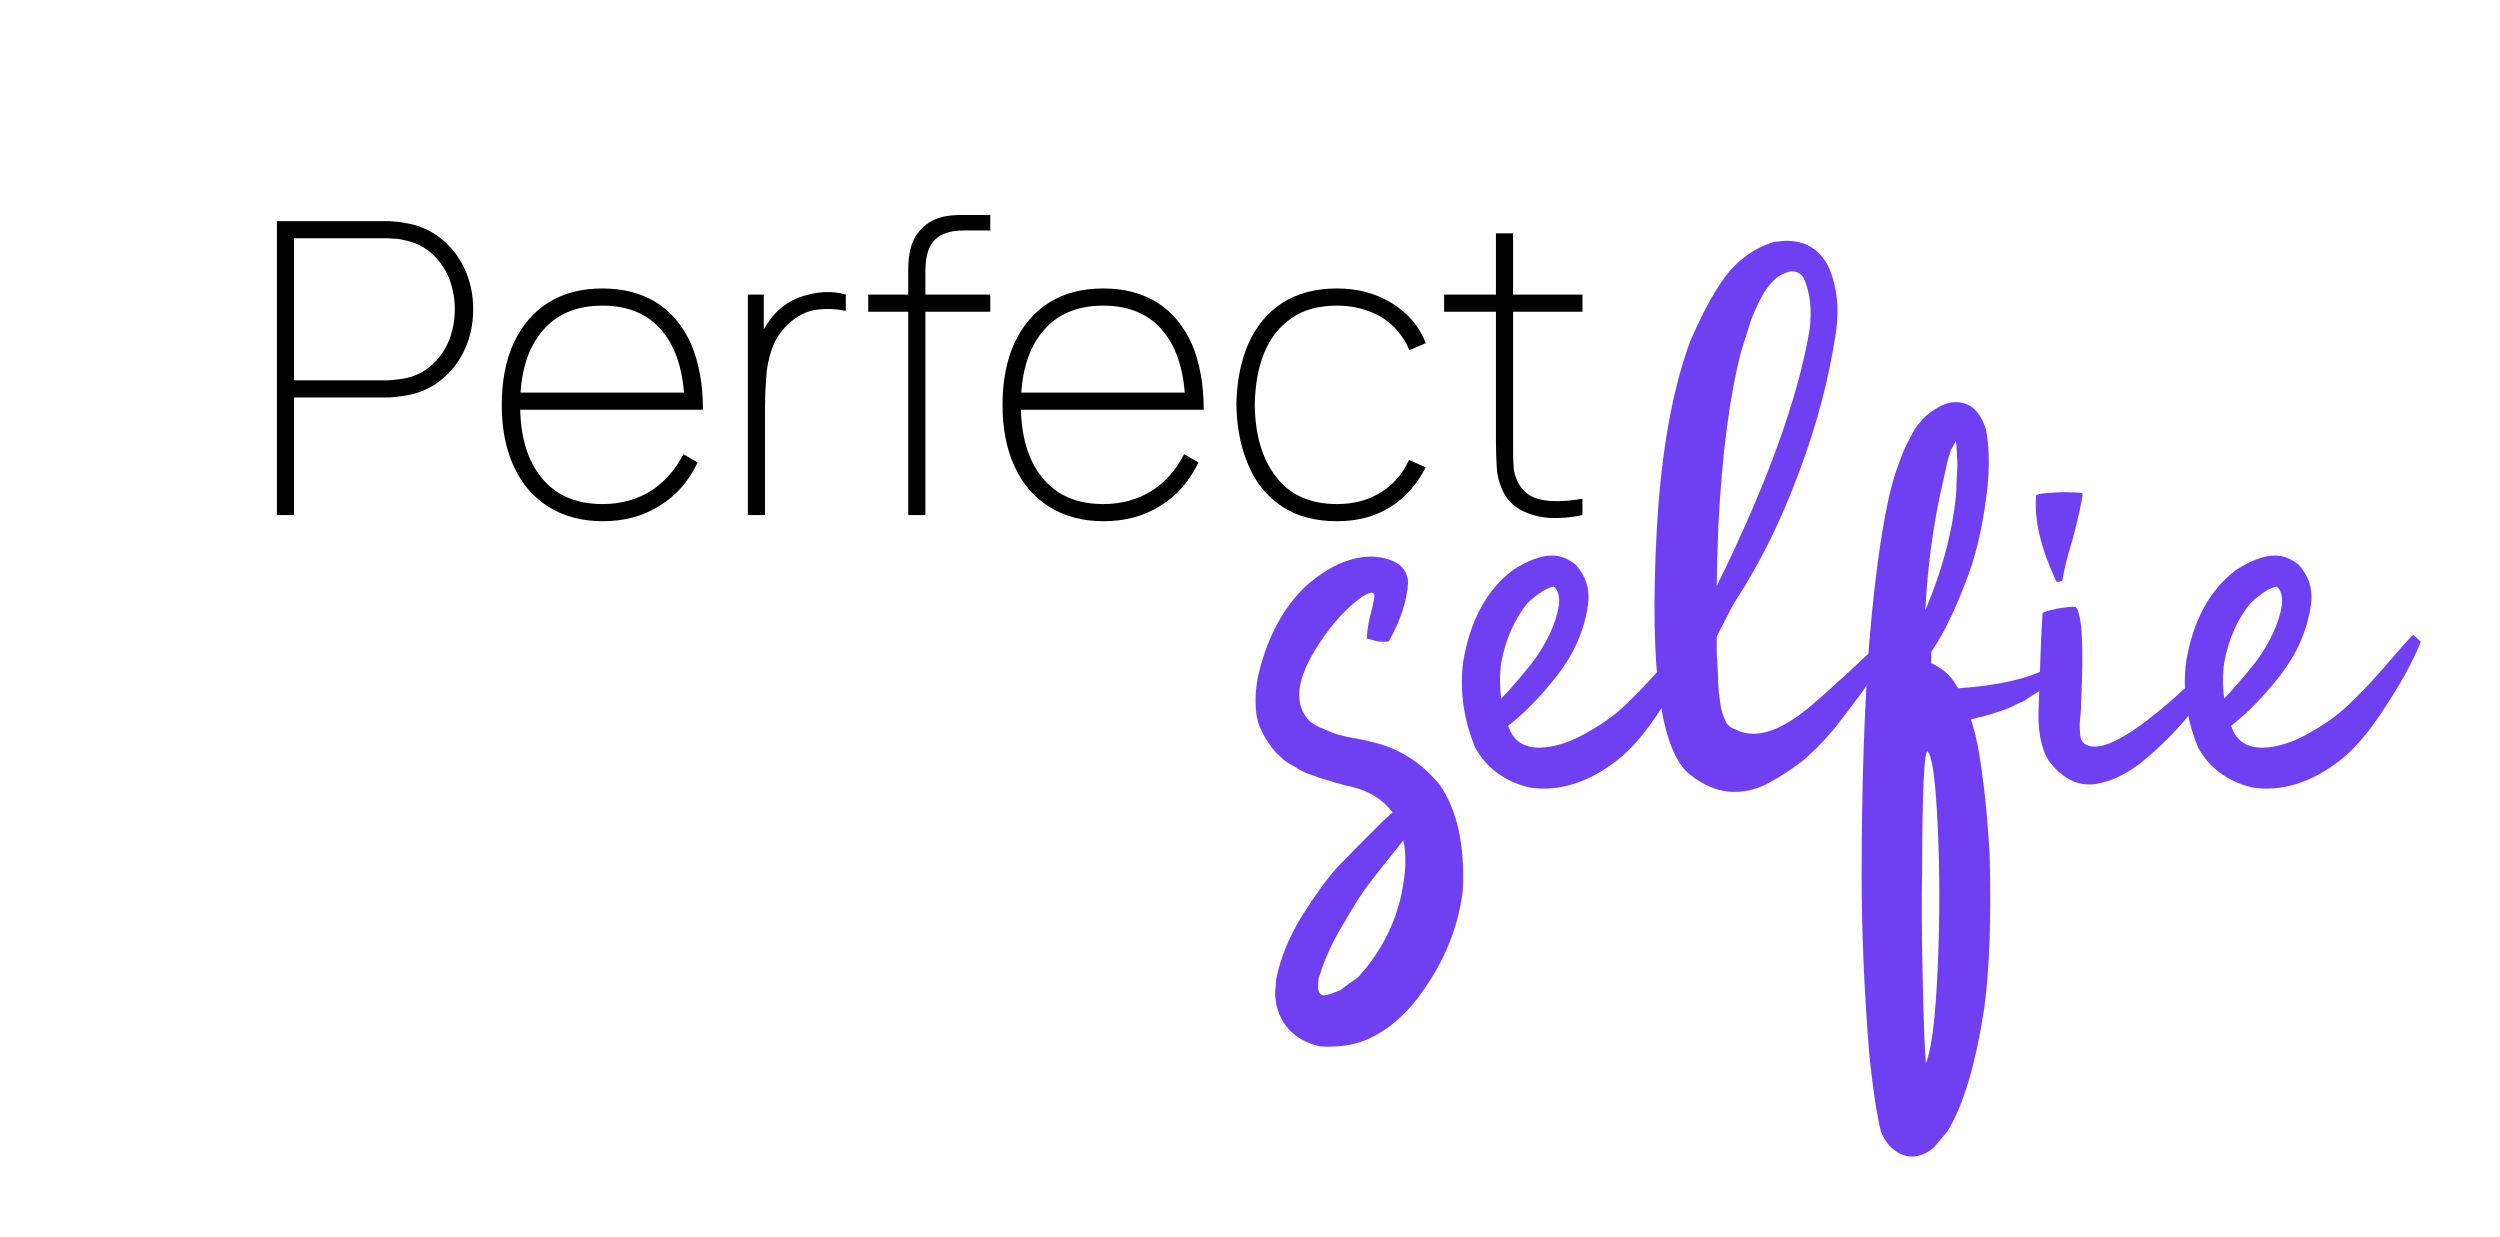
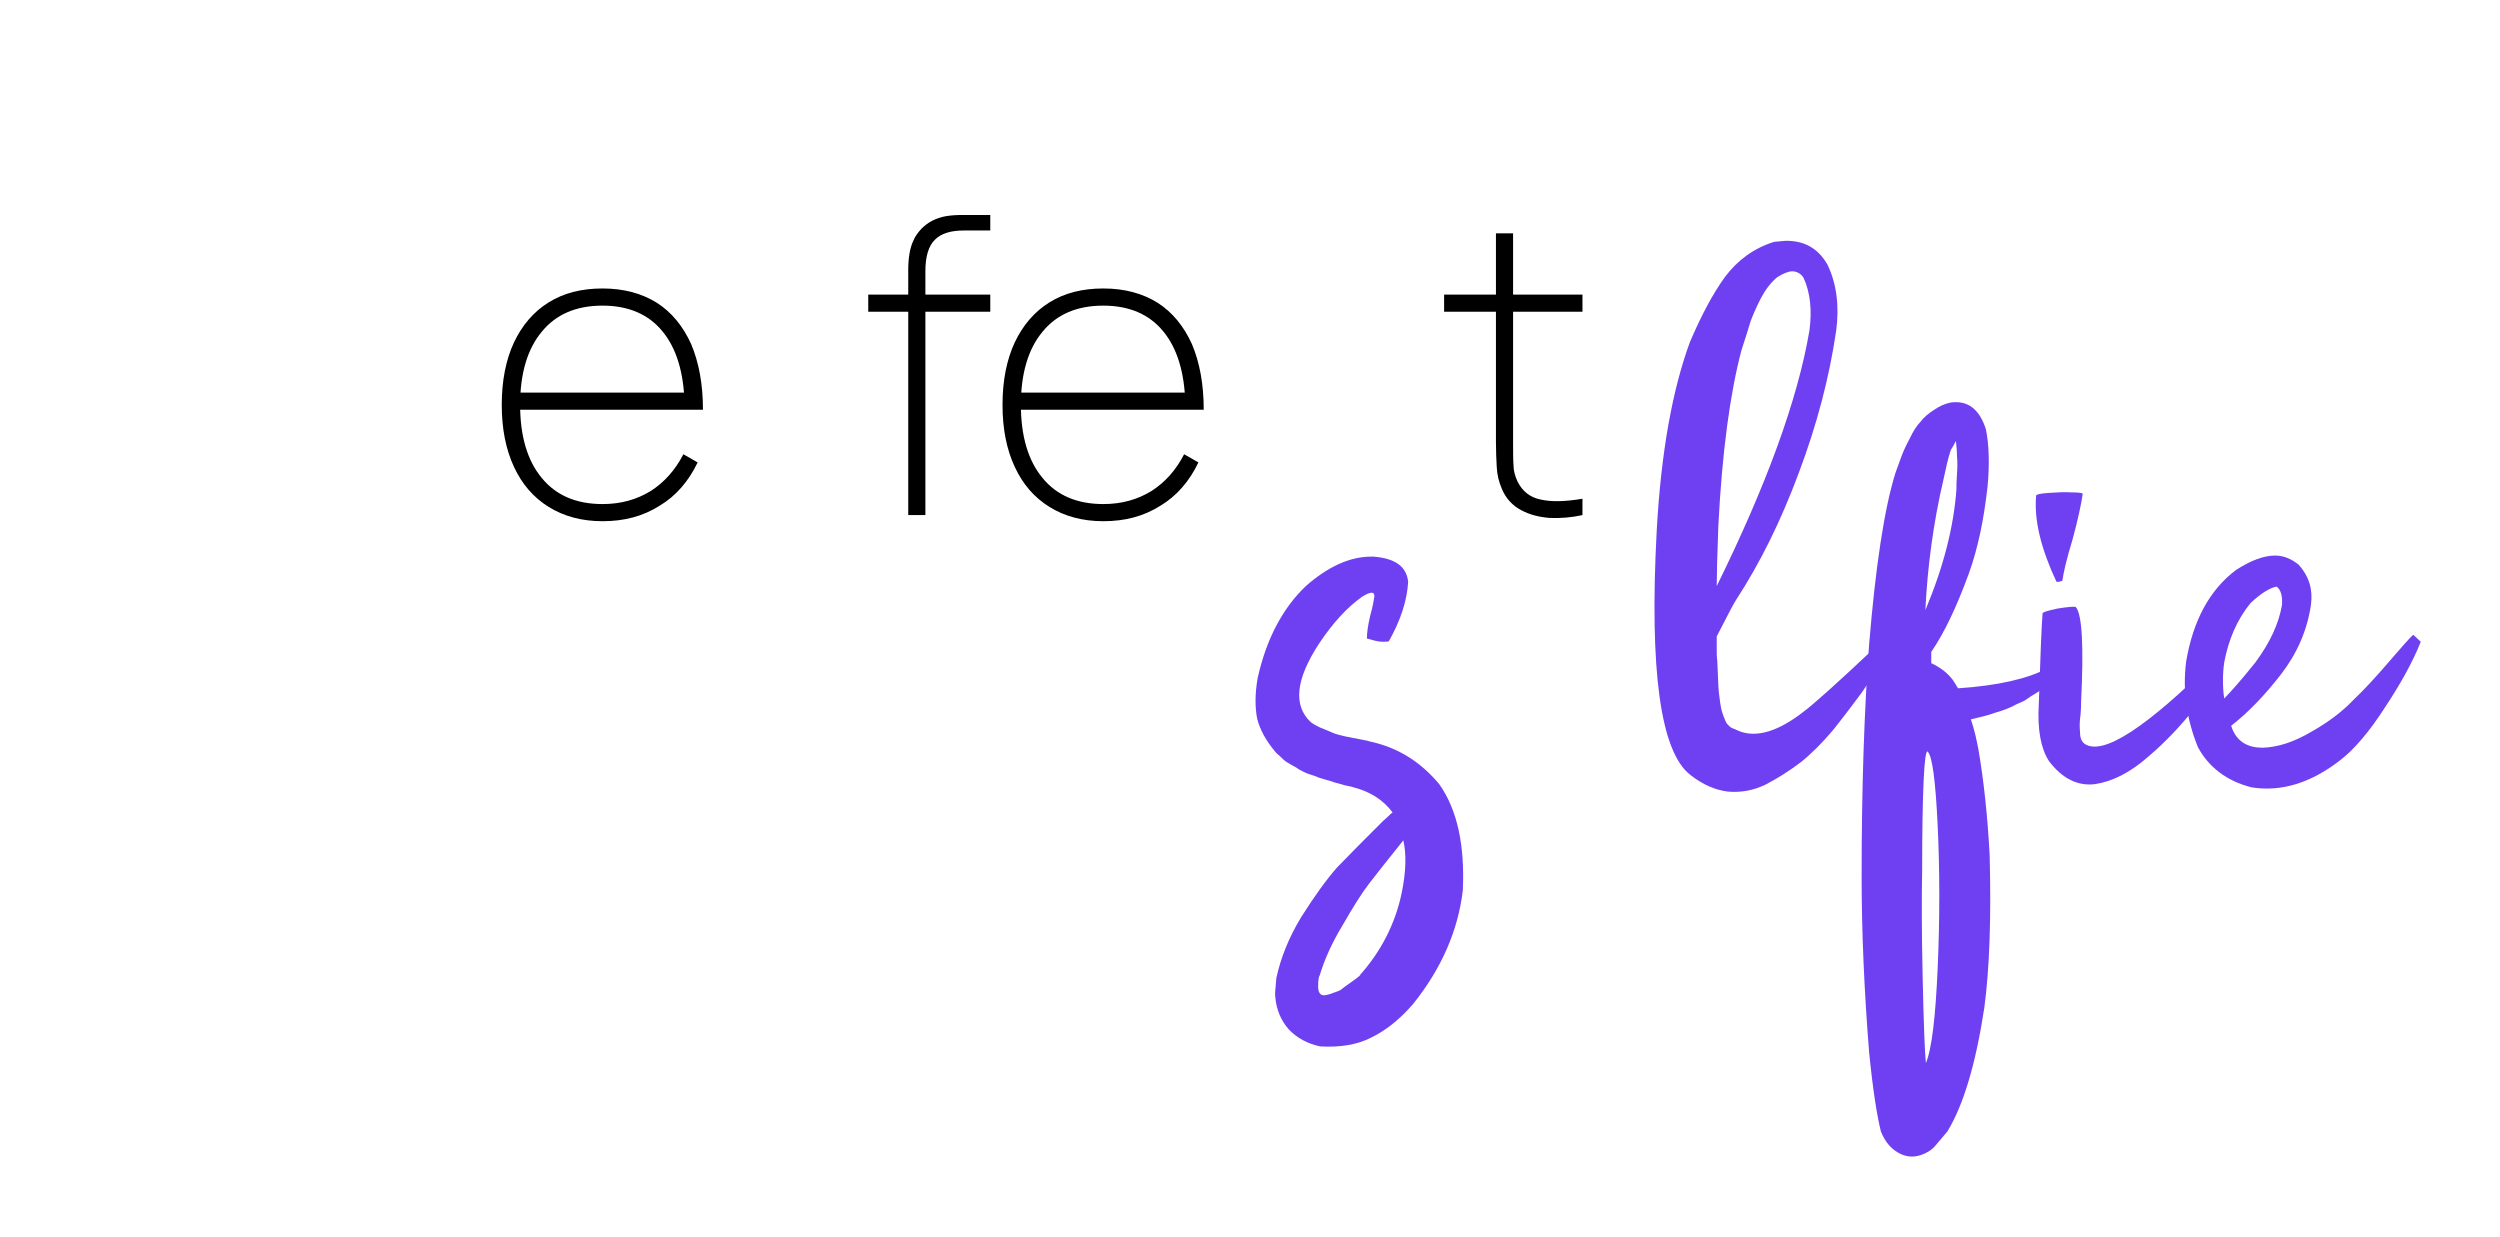
<svg xmlns="http://www.w3.org/2000/svg" width="100%" height="100%" viewBox="0 0 467 231" version="1.1" xml:space="preserve" style="fill-rule:evenodd;clip-rule:evenodd;stroke-linejoin:round;stroke-miterlimit:2;">
  <g id="Artboard1" transform="matrix(1.18,0,0,1.135,-166.054,-36.146)">
    <rect x="140.765" y="31.859" width="395.275" height="202.988" style="fill:none;" />
    <g transform="matrix(0.673,0,0,0.7,104.65,68.414)">
      <g transform="matrix(96,0,0,96,112.009,68.866)">
-         <path d="M0.07,-0L0.07,-0.72L0.335,-0.72C0.342,-0.72 0.349,-0.72 0.357,-0.719C0.364,-0.719 0.372,-0.718 0.381,-0.716C0.416,-0.711 0.446,-0.698 0.471,-0.678C0.497,-0.658 0.516,-0.633 0.53,-0.603C0.544,-0.573 0.551,-0.54 0.551,-0.504C0.551,-0.468 0.544,-0.435 0.53,-0.405C0.516,-0.375 0.497,-0.35 0.471,-0.33C0.446,-0.31 0.416,-0.297 0.381,-0.292C0.372,-0.291 0.364,-0.29 0.357,-0.289C0.349,-0.288 0.342,-0.288 0.335,-0.288L0.112,-0.288L0.112,-0L0.07,-0ZM0.112,-0.33L0.335,-0.33C0.341,-0.33 0.347,-0.33 0.355,-0.331C0.363,-0.332 0.371,-0.333 0.379,-0.334C0.407,-0.339 0.43,-0.35 0.449,-0.367C0.468,-0.384 0.482,-0.404 0.492,-0.428C0.501,-0.452 0.506,-0.477 0.506,-0.504C0.506,-0.531 0.501,-0.556 0.492,-0.58C0.482,-0.604 0.468,-0.624 0.449,-0.641C0.43,-0.658 0.407,-0.669 0.379,-0.674C0.371,-0.676 0.363,-0.677 0.355,-0.677C0.347,-0.678 0.341,-0.678 0.335,-0.678L0.112,-0.678L0.112,-0.33Z" style="fill-rule:nonzero;" />
-       </g>
+         </g>
      <g transform="matrix(96,0,0,96,167.785,68.866)">
        <path d="M0.287,0.015C0.236,0.015 0.192,0.003 0.155,-0.02C0.118,-0.043 0.09,-0.075 0.07,-0.118C0.05,-0.161 0.04,-0.211 0.04,-0.27C0.04,-0.329 0.05,-0.38 0.07,-0.423C0.09,-0.465 0.118,-0.498 0.155,-0.521C0.192,-0.544 0.236,-0.555 0.287,-0.555C0.339,-0.555 0.383,-0.543 0.42,-0.52C0.456,-0.497 0.484,-0.463 0.504,-0.419C0.523,-0.374 0.533,-0.321 0.533,-0.258L0.488,-0.258L0.488,-0.272C0.486,-0.35 0.468,-0.409 0.433,-0.451C0.399,-0.492 0.35,-0.513 0.287,-0.513C0.223,-0.513 0.173,-0.492 0.138,-0.449C0.103,-0.407 0.085,-0.347 0.085,-0.27C0.085,-0.193 0.103,-0.133 0.138,-0.091C0.173,-0.048 0.223,-0.027 0.287,-0.027C0.332,-0.027 0.371,-0.038 0.405,-0.059C0.438,-0.08 0.465,-0.11 0.485,-0.149L0.52,-0.129C0.498,-0.083 0.467,-0.047 0.427,-0.023C0.386,0.003 0.34,0.015 0.287,0.015ZM0.067,-0.258L0.067,-0.3L0.507,-0.3L0.507,-0.258L0.067,-0.258Z" style="fill-rule:nonzero;" />
      </g>
      <g transform="matrix(96,0,0,96,222.793,68.866)">
-         <path d="M0.07,-0L0.07,-0.54L0.109,-0.54L0.109,-0.411L0.096,-0.428C0.102,-0.443 0.109,-0.456 0.118,-0.469C0.126,-0.482 0.135,-0.492 0.143,-0.5C0.158,-0.514 0.175,-0.525 0.195,-0.533C0.215,-0.54 0.236,-0.545 0.256,-0.546C0.276,-0.547 0.294,-0.545 0.31,-0.54L0.31,-0.5C0.288,-0.505 0.264,-0.506 0.239,-0.503C0.214,-0.5 0.191,-0.488 0.169,-0.468C0.15,-0.45 0.137,-0.43 0.129,-0.407C0.121,-0.384 0.116,-0.36 0.115,-0.336C0.113,-0.311 0.112,-0.288 0.112,-0.266L0.112,-0L0.07,-0Z" style="fill-rule:nonzero;" />
-       </g>
+         </g>
      <g transform="matrix(96,0,0,96,254.953,68.866)">
        <path d="M0.128,-0L0.128,-0.601C0.128,-0.615 0.129,-0.628 0.131,-0.64C0.133,-0.652 0.136,-0.663 0.141,-0.673C0.145,-0.683 0.152,-0.692 0.16,-0.701C0.168,-0.709 0.177,-0.716 0.187,-0.721C0.197,-0.726 0.208,-0.73 0.22,-0.732C0.232,-0.734 0.245,-0.735 0.259,-0.735L0.329,-0.735L0.329,-0.697L0.264,-0.697C0.233,-0.697 0.209,-0.69 0.194,-0.675C0.178,-0.66 0.17,-0.634 0.17,-0.597L0.17,-0L0.128,-0ZM0.03,-0.498L0.03,-0.54L0.329,-0.54L0.329,-0.498L0.03,-0.498Z" style="fill-rule:nonzero;" />
      </g>
      <g transform="matrix(96,0,0,96,285.577,68.866)">
        <path d="M0.287,0.015C0.236,0.015 0.192,0.003 0.155,-0.02C0.118,-0.043 0.09,-0.075 0.07,-0.118C0.05,-0.161 0.04,-0.211 0.04,-0.27C0.04,-0.329 0.05,-0.38 0.07,-0.423C0.09,-0.465 0.118,-0.498 0.155,-0.521C0.192,-0.544 0.236,-0.555 0.287,-0.555C0.339,-0.555 0.383,-0.543 0.42,-0.52C0.456,-0.497 0.484,-0.463 0.504,-0.419C0.523,-0.374 0.533,-0.321 0.533,-0.258L0.488,-0.258L0.488,-0.272C0.486,-0.35 0.468,-0.409 0.433,-0.451C0.399,-0.492 0.35,-0.513 0.287,-0.513C0.223,-0.513 0.173,-0.492 0.138,-0.449C0.103,-0.407 0.085,-0.347 0.085,-0.27C0.085,-0.193 0.103,-0.133 0.138,-0.091C0.173,-0.048 0.223,-0.027 0.287,-0.027C0.332,-0.027 0.371,-0.038 0.405,-0.059C0.438,-0.08 0.465,-0.11 0.485,-0.149L0.52,-0.129C0.498,-0.083 0.467,-0.047 0.427,-0.023C0.386,0.003 0.34,0.015 0.287,0.015ZM0.067,-0.258L0.067,-0.3L0.507,-0.3L0.507,-0.258L0.067,-0.258Z" style="fill-rule:nonzero;" />
      </g>
      <g transform="matrix(96,0,0,96,340.585,68.866)">
-         <path d="M0.287,0.015C0.233,0.015 0.188,0.003 0.152,-0.021C0.116,-0.045 0.088,-0.078 0.07,-0.121C0.051,-0.164 0.041,-0.214 0.04,-0.27C0.041,-0.328 0.051,-0.378 0.07,-0.421C0.089,-0.463 0.116,-0.496 0.153,-0.52C0.189,-0.543 0.234,-0.555 0.287,-0.555C0.337,-0.555 0.382,-0.543 0.421,-0.519C0.46,-0.495 0.488,-0.463 0.504,-0.421L0.464,-0.404C0.449,-0.439 0.426,-0.466 0.395,-0.485C0.364,-0.503 0.328,-0.513 0.287,-0.513C0.242,-0.513 0.204,-0.503 0.175,-0.482C0.145,-0.462 0.123,-0.433 0.108,-0.397C0.093,-0.36 0.086,-0.318 0.085,-0.27C0.086,-0.197 0.103,-0.138 0.137,-0.094C0.171,-0.049 0.221,-0.027 0.287,-0.027C0.327,-0.027 0.362,-0.036 0.393,-0.055C0.423,-0.073 0.447,-0.1 0.463,-0.135L0.504,-0.117C0.482,-0.074 0.452,-0.041 0.416,-0.019C0.379,0.004 0.336,0.015 0.287,0.015Z" style="fill-rule:nonzero;" />
-       </g>
+         </g>
      <g transform="matrix(96,0,0,96,392.329,68.866)">
        <path d="M0.349,-0C0.322,0.006 0.295,0.008 0.269,0.007C0.243,0.005 0.219,-0.001 0.199,-0.012C0.178,-0.023 0.162,-0.04 0.152,-0.063C0.144,-0.081 0.14,-0.099 0.139,-0.117C0.138,-0.135 0.137,-0.156 0.137,-0.179L0.137,-0.69L0.179,-0.69L0.179,-0.179C0.179,-0.156 0.179,-0.137 0.18,-0.123C0.18,-0.108 0.184,-0.095 0.19,-0.082C0.202,-0.058 0.221,-0.043 0.247,-0.038C0.273,-0.032 0.307,-0.033 0.349,-0.04L0.349,-0ZM0.01,-0.498L0.01,-0.54L0.349,-0.54L0.349,-0.498L0.01,-0.498Z" style="fill-rule:nonzero;" />
      </g>
    </g>
    <g transform="matrix(0.848,0,0,0.881,121.852,34.843)">
      <g transform="matrix(100,0,0,100,256.529,143.383)">
        <path d="M0.217,-0.428C0.178,-0.428 0.137,-0.41 0.095,-0.373C0.051,-0.331 0.021,-0.273 0.005,-0.201C-0,-0.172 -0,-0.147 0.004,-0.126C0.009,-0.105 0.021,-0.083 0.04,-0.061C0.045,-0.057 0.049,-0.053 0.053,-0.049C0.057,-0.045 0.063,-0.042 0.068,-0.039C0.074,-0.036 0.079,-0.033 0.083,-0.03C0.087,-0.028 0.092,-0.025 0.1,-0.022C0.107,-0.02 0.112,-0.018 0.115,-0.017C0.118,-0.015 0.124,-0.014 0.133,-0.011C0.141,-0.009 0.147,-0.007 0.149,-0.006C0.152,-0.005 0.158,-0.004 0.167,-0.001C0.176,0.001 0.182,0.002 0.184,0.003C0.215,0.011 0.239,0.026 0.257,0.05C0.255,0.051 0.252,0.054 0.249,0.057C0.245,0.061 0.242,0.063 0.24,0.065C0.204,0.101 0.175,0.13 0.153,0.153C0.132,0.177 0.11,0.208 0.086,0.246C0.063,0.284 0.048,0.322 0.04,0.359C0.038,0.379 0.037,0.391 0.038,0.395C0.04,0.419 0.049,0.439 0.063,0.455C0.078,0.471 0.098,0.482 0.122,0.487C0.159,0.489 0.19,0.484 0.216,0.471C0.243,0.458 0.269,0.438 0.295,0.408C0.348,0.342 0.379,0.271 0.388,0.196C0.392,0.112 0.378,0.045 0.344,-0.003C0.309,-0.045 0.266,-0.072 0.213,-0.083C0.211,-0.084 0.205,-0.085 0.195,-0.087C0.185,-0.089 0.178,-0.09 0.175,-0.091C0.172,-0.091 0.166,-0.093 0.157,-0.095C0.149,-0.097 0.142,-0.1 0.138,-0.102C0.133,-0.104 0.128,-0.106 0.121,-0.109C0.115,-0.112 0.109,-0.115 0.104,-0.119C0.071,-0.15 0.076,-0.199 0.12,-0.266C0.146,-0.305 0.173,-0.334 0.2,-0.353C0.216,-0.363 0.223,-0.363 0.223,-0.354C0.222,-0.347 0.22,-0.335 0.215,-0.317C0.211,-0.3 0.209,-0.286 0.209,-0.275C0.209,-0.275 0.213,-0.274 0.22,-0.272C0.227,-0.27 0.233,-0.269 0.239,-0.269C0.245,-0.269 0.249,-0.269 0.25,-0.27C0.272,-0.309 0.284,-0.346 0.286,-0.381C0.283,-0.41 0.261,-0.425 0.221,-0.428L0.217,-0.428ZM0.277,0.102C0.283,0.128 0.282,0.161 0.274,0.2C0.262,0.258 0.235,0.311 0.193,0.357C0.194,0.355 0.195,0.354 0.197,0.354C0.196,0.355 0.193,0.357 0.188,0.361L0.167,0.376C0.163,0.379 0.16,0.382 0.157,0.383C0.154,0.384 0.15,0.386 0.146,0.387C0.142,0.389 0.137,0.39 0.133,0.391C0.124,0.393 0.119,0.389 0.118,0.378C0.118,0.368 0.118,0.359 0.121,0.354C0.13,0.324 0.144,0.293 0.164,0.26C0.183,0.227 0.199,0.201 0.213,0.183C0.227,0.165 0.248,0.138 0.277,0.102Z" style="fill:rgb(111,64,241);fill-rule:nonzero;" />
      </g>
      <g transform="matrix(100,0,0,100,295.104,143.383)">
-         <path d="M0.169,-0.43C0.148,-0.43 0.124,-0.421 0.096,-0.403C0.047,-0.366 0.016,-0.309 0.003,-0.232C-0.004,-0.177 0.004,-0.124 0.025,-0.072C0.045,-0.035 0.078,-0.009 0.125,0.003C0.18,0.012 0.236,-0.005 0.291,-0.048C0.317,-0.068 0.345,-0.101 0.374,-0.146C0.403,-0.19 0.426,-0.231 0.441,-0.269L0.427,-0.282C0.421,-0.277 0.406,-0.26 0.382,-0.232C0.358,-0.204 0.336,-0.18 0.315,-0.16C0.295,-0.139 0.269,-0.119 0.237,-0.101C0.205,-0.082 0.175,-0.072 0.146,-0.071C0.118,-0.071 0.1,-0.082 0.09,-0.104L0.087,-0.112C0.118,-0.136 0.149,-0.168 0.18,-0.208C0.21,-0.247 0.229,-0.29 0.236,-0.338C0.24,-0.367 0.232,-0.392 0.213,-0.413C0.199,-0.424 0.185,-0.43 0.169,-0.43ZM0.172,-0.372C0.18,-0.366 0.183,-0.354 0.182,-0.338C0.176,-0.303 0.16,-0.268 0.132,-0.23C0.107,-0.199 0.088,-0.177 0.074,-0.163C0.071,-0.185 0.071,-0.208 0.074,-0.23C0.082,-0.273 0.098,-0.31 0.123,-0.341C0.143,-0.36 0.16,-0.37 0.172,-0.372Z" style="fill:rgb(111,64,241);fill-rule:nonzero;" />
-       </g>
+         </g>
      <g transform="matrix(100,0,0,100,331.334,143.383)">
        <path d="M0.244,-1.018C0.24,-1.018 0.232,-1.017 0.221,-1.016C0.183,-1.004 0.153,-0.982 0.129,-0.95C0.106,-0.918 0.085,-0.878 0.064,-0.829C0.031,-0.739 0.01,-0.622 0.002,-0.477C-0.012,-0.215 0.009,-0.063 0.065,-0.02C0.088,-0.002 0.111,0.008 0.135,0.011C0.159,0.013 0.182,0.009 0.205,-0.002C0.228,-0.014 0.25,-0.028 0.271,-0.044C0.291,-0.06 0.312,-0.081 0.332,-0.105C0.352,-0.13 0.369,-0.153 0.384,-0.173C0.398,-0.193 0.412,-0.215 0.426,-0.237C0.421,-0.24 0.414,-0.246 0.406,-0.255C0.335,-0.188 0.292,-0.15 0.277,-0.139C0.23,-0.102 0.189,-0.089 0.156,-0.102C0.152,-0.104 0.147,-0.106 0.142,-0.108C0.138,-0.11 0.136,-0.113 0.133,-0.116C0.131,-0.119 0.129,-0.124 0.127,-0.129C0.125,-0.135 0.123,-0.14 0.122,-0.146C0.121,-0.151 0.12,-0.158 0.119,-0.166C0.118,-0.174 0.117,-0.182 0.117,-0.188L0.115,-0.234C0.114,-0.24 0.114,-0.247 0.114,-0.258L0.114,-0.279C0.134,-0.318 0.146,-0.341 0.15,-0.347C0.195,-0.416 0.234,-0.495 0.267,-0.584C0.301,-0.674 0.324,-0.762 0.337,-0.85C0.343,-0.896 0.338,-0.937 0.321,-0.973C0.304,-1.003 0.279,-1.018 0.244,-1.018ZM0.255,-0.961C0.263,-0.961 0.271,-0.957 0.276,-0.949C0.289,-0.921 0.292,-0.887 0.287,-0.85C0.265,-0.721 0.207,-0.562 0.114,-0.373C0.114,-0.393 0.115,-0.431 0.117,-0.485C0.124,-0.624 0.139,-0.733 0.16,-0.813C0.168,-0.838 0.174,-0.856 0.177,-0.867C0.181,-0.878 0.187,-0.892 0.196,-0.91C0.205,-0.927 0.215,-0.94 0.227,-0.95C0.238,-0.957 0.248,-0.961 0.255,-0.961Z" style="fill:rgb(111,64,241);fill-rule:nonzero;" />
      </g>
      <g transform="matrix(100,0,0,100,366.783,143.383)">
        <path d="M0.153,-0.064C0.162,-0.056 0.168,-0.009 0.172,0.075C0.176,0.16 0.176,0.248 0.172,0.34C0.168,0.432 0.161,0.492 0.15,0.518C0.148,0.501 0.146,0.449 0.144,0.361C0.142,0.273 0.142,0.205 0.143,0.159C0.143,0.009 0.147,-0.066 0.153,-0.064ZM0.197,-0.716C0.186,-0.714 0.175,-0.709 0.165,-0.702C0.154,-0.695 0.146,-0.688 0.14,-0.68C0.133,-0.673 0.126,-0.662 0.12,-0.649C0.113,-0.636 0.108,-0.625 0.105,-0.617C0.102,-0.609 0.098,-0.598 0.093,-0.584C0.072,-0.516 0.056,-0.409 0.044,-0.264C0.035,-0.142 0.03,0.002 0.03,0.168C0.03,0.275 0.035,0.385 0.044,0.498C0.051,0.569 0.059,0.618 0.066,0.646C0.074,0.666 0.086,0.68 0.103,0.688C0.12,0.696 0.138,0.694 0.157,0.682C0.161,0.679 0.165,0.676 0.168,0.672L0.19,0.646C0.22,0.597 0.243,0.52 0.259,0.415C0.269,0.34 0.272,0.245 0.269,0.129C0.265,0.056 0.258,-0.01 0.248,-0.068C0.245,-0.084 0.241,-0.103 0.234,-0.124C0.245,-0.127 0.256,-0.129 0.266,-0.132C0.275,-0.135 0.284,-0.138 0.291,-0.14C0.297,-0.142 0.305,-0.145 0.313,-0.149C0.32,-0.153 0.326,-0.155 0.33,-0.157C0.333,-0.158 0.339,-0.162 0.346,-0.167C0.353,-0.171 0.357,-0.174 0.359,-0.175C0.361,-0.176 0.366,-0.18 0.374,-0.186C0.382,-0.191 0.387,-0.195 0.389,-0.196C0.389,-0.196 0.389,-0.197 0.389,-0.199L0.383,-0.212C0.382,-0.215 0.381,-0.216 0.38,-0.218C0.379,-0.219 0.379,-0.22 0.378,-0.22C0.341,-0.2 0.285,-0.187 0.21,-0.182C0.207,-0.187 0.204,-0.192 0.2,-0.198C0.19,-0.211 0.177,-0.221 0.16,-0.229L0.16,-0.25C0.184,-0.285 0.207,-0.333 0.23,-0.396C0.247,-0.443 0.258,-0.496 0.265,-0.558C0.269,-0.6 0.268,-0.636 0.262,-0.666C0.25,-0.703 0.229,-0.72 0.197,-0.716ZM0.206,-0.644C0.207,-0.635 0.208,-0.626 0.208,-0.616C0.209,-0.606 0.209,-0.594 0.208,-0.582C0.207,-0.569 0.207,-0.56 0.207,-0.554C0.202,-0.484 0.183,-0.409 0.149,-0.328C0.153,-0.41 0.164,-0.492 0.183,-0.573C0.187,-0.592 0.191,-0.61 0.196,-0.626C0.196,-0.627 0.2,-0.632 0.206,-0.644Z" style="fill:rgb(111,64,241);fill-rule:nonzero;" />
      </g>
      <g transform="matrix(100,0,0,100,401.158,143.383)">
        <path d="M0.078,-0.548C0.065,-0.549 0.051,-0.548 0.035,-0.547C0.02,-0.546 0.012,-0.544 0.012,-0.542C0.008,-0.496 0.021,-0.443 0.05,-0.381L0.053,-0.381C0.054,-0.381 0.056,-0.381 0.058,-0.382L0.061,-0.383C0.063,-0.398 0.069,-0.424 0.08,-0.46C0.09,-0.497 0.096,-0.525 0.099,-0.545C0.099,-0.547 0.092,-0.548 0.078,-0.548ZM0.086,-0.334C0.082,-0.335 0.071,-0.334 0.052,-0.331C0.033,-0.327 0.024,-0.324 0.024,-0.322C0.022,-0.297 0.02,-0.241 0.017,-0.153C0.014,-0.105 0.021,-0.069 0.036,-0.046C0.061,-0.013 0.09,0.001 0.122,-0.003C0.155,-0.008 0.188,-0.025 0.221,-0.054C0.254,-0.082 0.283,-0.113 0.308,-0.145C0.332,-0.176 0.349,-0.203 0.357,-0.225C0.357,-0.225 0.355,-0.227 0.351,-0.23C0.346,-0.233 0.343,-0.234 0.343,-0.233C0.217,-0.108 0.137,-0.056 0.103,-0.078C0.097,-0.082 0.094,-0.089 0.094,-0.1C0.093,-0.11 0.093,-0.121 0.095,-0.133C0.096,-0.145 0.096,-0.153 0.096,-0.157C0.101,-0.261 0.098,-0.32 0.086,-0.334Z" style="fill:rgb(111,64,241);fill-rule:nonzero;" />
      </g>
      <g transform="matrix(100,0,0,100,430.064,143.383)">
        <path d="M0.169,-0.43C0.148,-0.43 0.124,-0.421 0.096,-0.403C0.047,-0.366 0.016,-0.309 0.003,-0.232C-0.004,-0.177 0.004,-0.124 0.025,-0.072C0.045,-0.035 0.078,-0.009 0.125,0.003C0.18,0.012 0.236,-0.005 0.291,-0.048C0.317,-0.068 0.345,-0.101 0.374,-0.146C0.403,-0.19 0.426,-0.231 0.441,-0.269L0.427,-0.282C0.421,-0.277 0.406,-0.26 0.382,-0.232C0.358,-0.204 0.336,-0.18 0.315,-0.16C0.295,-0.139 0.269,-0.119 0.237,-0.101C0.205,-0.082 0.175,-0.072 0.146,-0.071C0.118,-0.071 0.1,-0.082 0.09,-0.104L0.087,-0.112C0.118,-0.136 0.149,-0.168 0.18,-0.208C0.21,-0.247 0.229,-0.29 0.236,-0.338C0.24,-0.367 0.232,-0.392 0.213,-0.413C0.199,-0.424 0.185,-0.43 0.169,-0.43ZM0.172,-0.372C0.18,-0.366 0.183,-0.354 0.182,-0.338C0.176,-0.303 0.16,-0.268 0.132,-0.23C0.107,-0.199 0.088,-0.177 0.074,-0.163C0.071,-0.185 0.071,-0.208 0.074,-0.23C0.082,-0.273 0.098,-0.31 0.123,-0.341C0.143,-0.36 0.16,-0.37 0.172,-0.372Z" style="fill:rgb(111,64,241);fill-rule:nonzero;" />
      </g>
    </g>
  </g>
</svg>